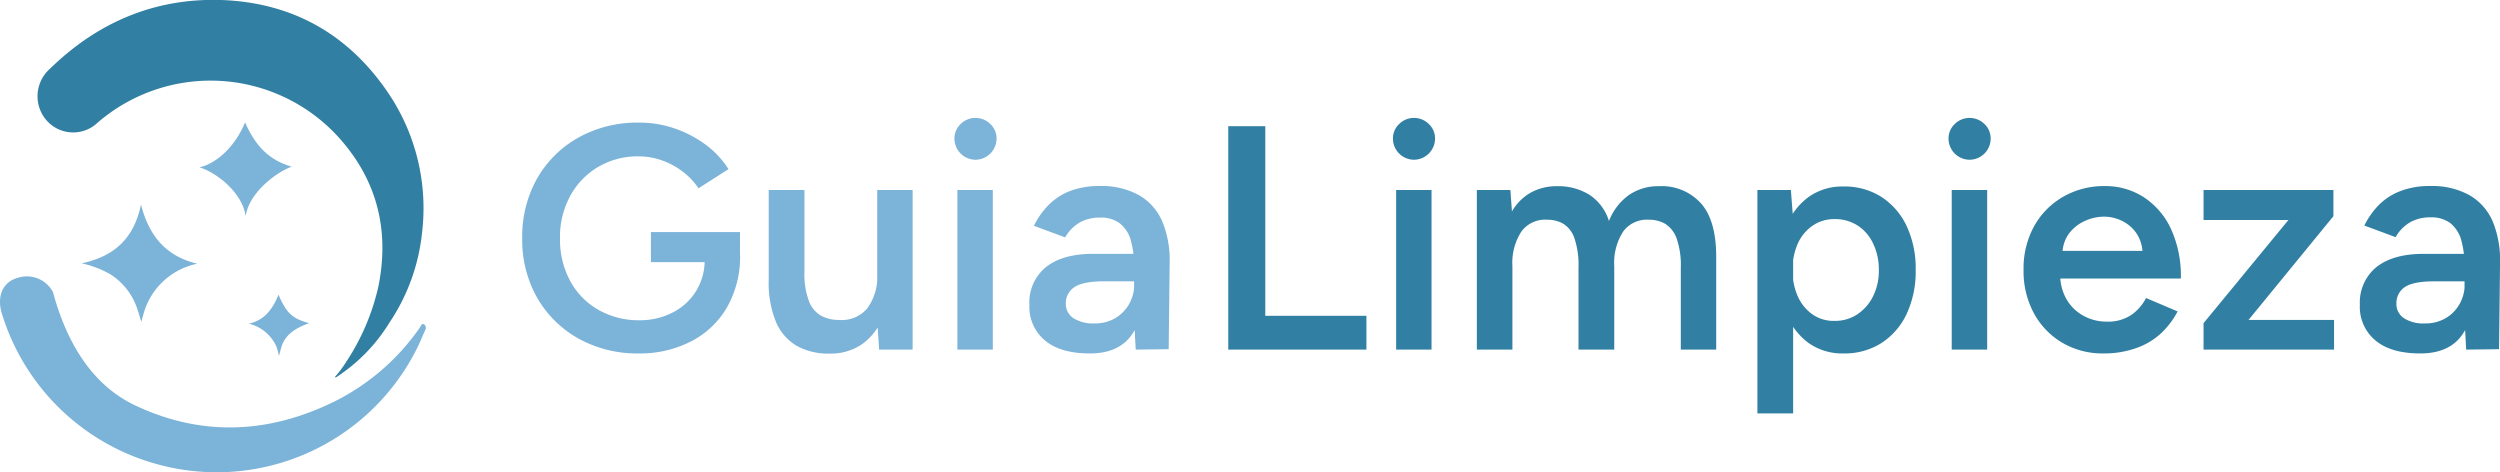
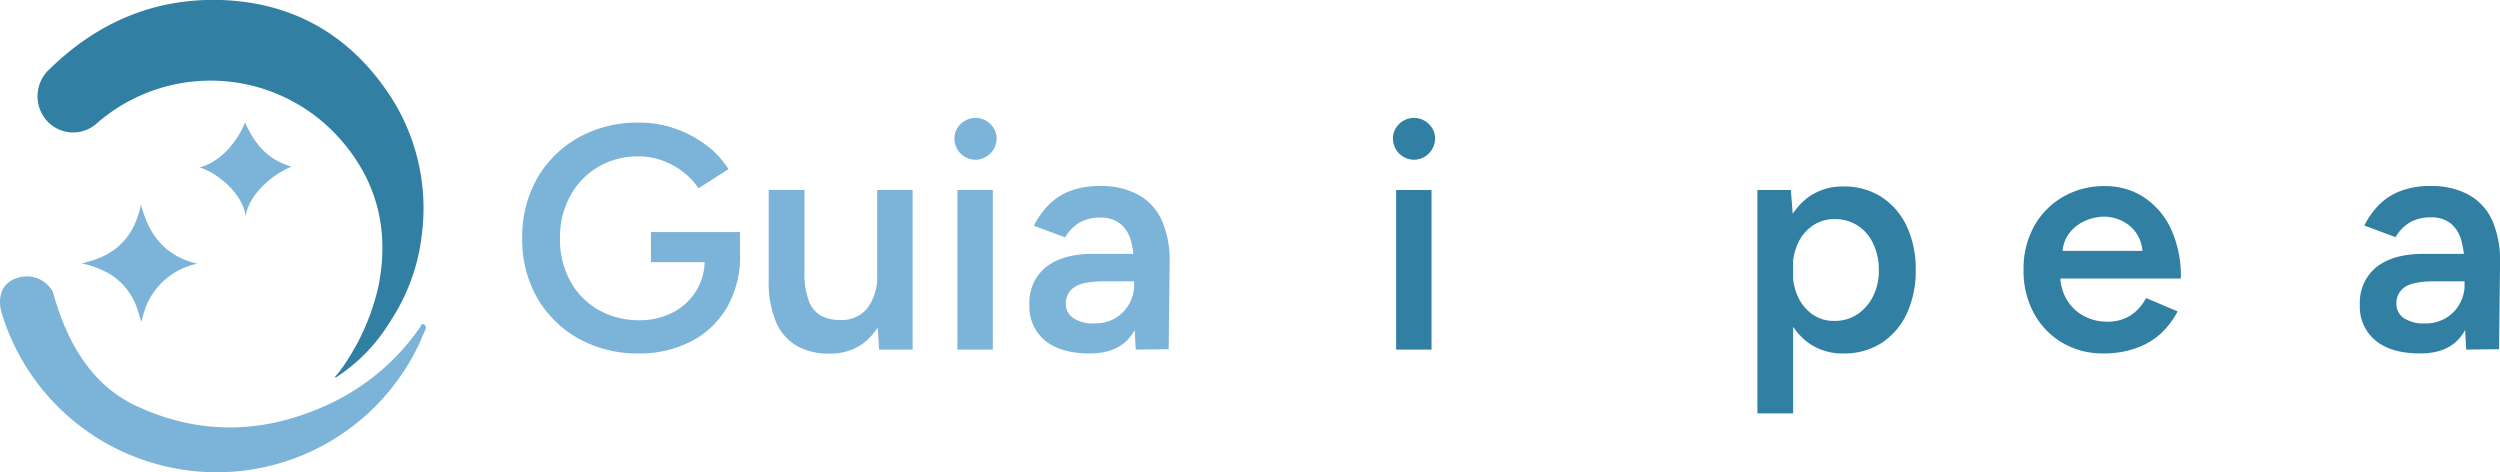
<svg xmlns="http://www.w3.org/2000/svg" width="430.85" height="81.38" viewBox="0 0 430.85 81.38">
  <g id="f8a8dda7-7a3d-41a7-bff5-9e82e6bad1fa" data-name="Capa 2">
    <g id="bebc6a25-cd6f-4f9c-beab-80066edfe260" data-name="Capa 2">
      <path d="M110.09,60.91a20.84,20.84,0,0,1-10.37-2.55,18.73,18.73,0,0,1-7.12-7A20.2,20.2,0,0,1,90,41.06,20.43,20.43,0,0,1,92.6,30.69a18.73,18.73,0,0,1,7.12-7,20.84,20.84,0,0,1,10.37-2.56,18.59,18.59,0,0,1,6.3,1.05A19.86,19.86,0,0,1,121.7,25a15.75,15.75,0,0,1,3.85,4.15l-5.17,3.3a11.93,11.93,0,0,0-2.7-2.86,13.09,13.09,0,0,0-3.6-1.95,11.88,11.88,0,0,0-4-.69,13.44,13.44,0,0,0-7,1.82,13,13,0,0,0-4.81,5,14.77,14.77,0,0,0-1.76,7.34,14.93,14.93,0,0,0,1.73,7.26,12.65,12.65,0,0,0,4.84,5,14,14,0,0,0,7.18,1.82A12.21,12.21,0,0,0,116,53.82a10,10,0,0,0,5.44-9.13l6.11-.77a17.73,17.73,0,0,1-2.23,9,15.1,15.1,0,0,1-6.16,5.88A19.14,19.14,0,0,1,110.09,60.91Zm2.09-15.73V40h15.35V44.3l-3.41.88Z" fill="#7cb3d8" />
      <path d="M132.48,46.83V32.75h6.16V46.83Zm6.16,0a13.17,13.17,0,0,0,.77,5.06,4.84,4.84,0,0,0,2.11,2.53,6.52,6.52,0,0,0,3.11.72,5.72,5.72,0,0,0,4.84-2,9.23,9.23,0,0,0,1.71-6h2.31a19.17,19.17,0,0,1-1.3,7.45,10.43,10.43,0,0,1-3.63,4.73,9.61,9.61,0,0,1-5.63,1.62,11.19,11.19,0,0,1-5.59-1.32,8.68,8.68,0,0,1-3.6-4.12,17.69,17.69,0,0,1-1.26-7.21V46.83Zm12.87,13.42-.33-5.06V32.75h6.1v27.5Z" fill="#7cb3d8" />
      <path d="M168.12,27.53a3.65,3.65,0,0,1-3.63-3.63,3.39,3.39,0,0,1,1.07-2.53,3.63,3.63,0,0,1,5.11,0,3.4,3.4,0,0,1,1.08,2.53,3.67,3.67,0,0,1-3.63,3.63ZM165,60.25V32.75h6.1v27.5Z" fill="#7cb3d8" />
      <path d="M187.81,60.91q-5,0-7.68-2.2a7.53,7.53,0,0,1-2.72-6.21A7.81,7.81,0,0,1,180.3,46q2.88-2.25,8.06-2.25h7.37v4.73h-5.39q-3.69,0-5.17,1a3.3,3.3,0,0,0-1.49,2.88A2.91,2.91,0,0,0,185,54.84a6.28,6.28,0,0,0,3.61.9,6.9,6.9,0,0,0,3.63-.93,6.61,6.61,0,0,0,2.39-2.48,7,7,0,0,0,.85-3.46h1.82q0,5.61-2.26,8.83T187.81,60.91Zm7.92-.66-.28-5.17v-9a16.15,16.15,0,0,0-.58-4.7A5.61,5.61,0,0,0,193,38.5a5.37,5.37,0,0,0-3.43-1,7,7,0,0,0-3.47.83,6.89,6.89,0,0,0-2.53,2.58l-5.39-2a14,14,0,0,1,2.34-3.38A10.51,10.51,0,0,1,184.2,33a14,14,0,0,1,5.37-.94,13.24,13.24,0,0,1,6.71,1.57,9.55,9.55,0,0,1,4,4.48,17.19,17.19,0,0,1,1.3,7l-.17,15.07Z" fill="#7cb3d8" />
-       <path d="M211.68,60.25V21.75h6.38V54.42h17.43v5.83Z" fill="#3180a3" />
      <path d="M243.69,27.53a3.65,3.65,0,0,1-3.63-3.63,3.39,3.39,0,0,1,1.07-2.53,3.63,3.63,0,0,1,5.11,0,3.4,3.4,0,0,1,1.08,2.53,3.67,3.67,0,0,1-3.63,3.63Zm-3.08,32.72V32.75h6.1v27.5Z" fill="#3180a3" />
-       <path d="M254.52,60.25V32.75h5.78l.27,3.69a8.66,8.66,0,0,1,3.25-3.25,9.16,9.16,0,0,1,4.51-1.1,10.16,10.16,0,0,1,5.61,1.49,8.39,8.39,0,0,1,3.35,4.51,9.94,9.94,0,0,1,3.41-4.46,8.84,8.84,0,0,1,5.17-1.54,9.11,9.11,0,0,1,7.37,3.06c1.72,2,2.57,5.16,2.53,9.37V60.25h-6.1V46.17a14.08,14.08,0,0,0-.72-5.08A5,5,0,0,0,287,38.58a5.51,5.51,0,0,0-2.81-.71,5.08,5.08,0,0,0-4.43,2,9.93,9.93,0,0,0-1.56,6V60.25h-6.16V46.17a14.64,14.64,0,0,0-.69-5.08,4.77,4.77,0,0,0-1.9-2.51,5.47,5.47,0,0,0-2.8-.71,5.07,5.07,0,0,0-4.43,2,9.86,9.86,0,0,0-1.57,6V60.25Z" fill="#3180a3" />
      <path d="M302.87,71.25V32.75h5.77l.39,5.06V71.25Zm14.85-10.34a10,10,0,0,1-6-1.78,11.13,11.13,0,0,1-3.82-5,20,20,0,0,1-1.32-7.59,20,20,0,0,1,1.32-7.61,11.15,11.15,0,0,1,3.82-5,10,10,0,0,1,6-1.79,11.77,11.77,0,0,1,6.51,1.79,12.12,12.12,0,0,1,4.35,5,17.25,17.25,0,0,1,1.57,7.61,17.32,17.32,0,0,1-1.57,7.59,12.08,12.08,0,0,1-4.35,5A11.77,11.77,0,0,1,317.72,60.91Zm-1.54-5.61a6.93,6.93,0,0,0,3.9-1.12,8,8,0,0,0,2.72-3.11,9.83,9.83,0,0,0,1-4.57,10.33,10.33,0,0,0-1-4.56,7.39,7.39,0,0,0-2.67-3.08,7.19,7.19,0,0,0-4-1.1,6.5,6.5,0,0,0-3.74,1.13,7.41,7.41,0,0,0-2.56,3.1,10.81,10.81,0,0,0-.9,4.51,10.93,10.93,0,0,0,.9,4.57,7.53,7.53,0,0,0,2.53,3.11A6.36,6.36,0,0,0,316.18,55.3Z" fill="#3180a3" />
-       <path d="M339.44,27.53a3.65,3.65,0,0,1-3.63-3.63,3.42,3.42,0,0,1,1.07-2.53,3.65,3.65,0,0,1,5.12,0,3.42,3.42,0,0,1,1.07,2.53,3.65,3.65,0,0,1-3.63,3.63Zm-3.08,32.72V32.75h6.11v27.5Z" fill="#3180a3" />
      <path d="M362.54,60.91a13.66,13.66,0,0,1-7.12-1.84,13.18,13.18,0,0,1-4.9-5.09,15.24,15.24,0,0,1-1.78-7.48A15.09,15.09,0,0,1,350.55,39a13.28,13.28,0,0,1,5-5.08,14.09,14.09,0,0,1,7.23-1.85,12.15,12.15,0,0,1,6.66,1.9,13.13,13.13,0,0,1,4.7,5.47A19.49,19.49,0,0,1,375.85,48H354.24l.82-.77a8.39,8.39,0,0,0,1.1,4.37,7.55,7.55,0,0,0,2.92,2.83,8.22,8.22,0,0,0,4,1,7.25,7.25,0,0,0,4.18-1.12,8,8,0,0,0,2.59-2.95l5.44,2.31a14.11,14.11,0,0,1-2.94,3.85A12.22,12.22,0,0,1,368.12,60,16.34,16.34,0,0,1,362.54,60.91ZM355.45,44l-.88-.77h15.51l-.83.77a6.47,6.47,0,0,0-1-3.71,6.36,6.36,0,0,0-2.5-2.2,7,7,0,0,0-3.16-.75,7.92,7.92,0,0,0-3.3.75,6.94,6.94,0,0,0-2.75,2.2A6,6,0,0,0,355.45,44Z" fill="#3180a3" />
-       <path d="M379.76,60.25V55.69l14.62-17.77H379.76V32.75h22.38v4.51L387.51,55.14h14.74v5.11Z" fill="#3180a3" />
      <path d="M417.1,60.91q-5,0-7.67-2.2a7.5,7.5,0,0,1-2.73-6.21A7.84,7.84,0,0,1,409.59,46c1.93-1.5,4.61-2.25,8.06-2.25H425v4.73h-5.39q-3.69,0-5.17,1A3.3,3.3,0,0,0,413,52.33a2.89,2.89,0,0,0,1.3,2.51,6.22,6.22,0,0,0,3.6.9,6.9,6.9,0,0,0,3.63-.93,6.54,6.54,0,0,0,2.39-2.48,7,7,0,0,0,.85-3.46h1.82q0,5.61-2.26,8.83T417.1,60.91Zm7.92-.66-.28-5.17v-9a16.53,16.53,0,0,0-.57-4.7,5.73,5.73,0,0,0-1.87-2.92,5.42,5.42,0,0,0-3.44-1,7,7,0,0,0-3.47.83,6.89,6.89,0,0,0-2.53,2.58l-5.39-2a14,14,0,0,1,2.34-3.38A10.47,10.47,0,0,1,413.5,33a13.86,13.86,0,0,1,5.36-.94,13.22,13.22,0,0,1,6.71,1.57,9.57,9.57,0,0,1,4,4.48,17.36,17.36,0,0,1,1.29,7l-.17,15.07Z" fill="#3180a3" />
      <path d="M57.87,65.06a29.73,29.73,0,0,0,9.3-9.54,34,34,0,0,0,5.55-15.28A35.43,35.43,0,0,0,67,16.16C60.12,5.9,50.38.42,38.09,0,26.63-.35,16.8,3.86,8.61,11.85a6.32,6.32,0,0,0-1.28,7.93,6.1,6.1,0,0,0,9.48,1.37,29.8,29.8,0,0,1,41.24,2.18c6.79,7.32,9.16,16.06,7.17,26a39.11,39.11,0,0,1-5.65,13.18,18.74,18.74,0,0,1-1.85,2.45Z" fill="#3180a3" />
      <path d="M25.92,79.66a38.58,38.58,0,0,0,46.13-20c.44-.9.79-1.84,1.22-2.74a.79.79,0,0,0-.14-1c-.46-.27-.59.27-.78.54a39.06,39.06,0,0,1-14.64,12.7C46.49,74.7,35,75.3,23.58,70,15.7,66.4,11.4,58.74,9.13,50.34a5.09,5.09,0,0,0-6.07-2.46C.51,48.58-.59,51,.31,54A38.61,38.61,0,0,0,25.92,79.66Z" fill="#7cb3d8" />
      <path d="M34,45.45c-5.28-1.26-8.28-4.63-9.7-10.2C23.1,41,19.81,44.17,14.07,45.38a17.56,17.56,0,0,1,4.86,1.84A11.17,11.17,0,0,1,23.58,53c.14.35.77,2.47.77,2.47s.54-2,.68-2.31A12.12,12.12,0,0,1,34,45.45Z" fill="#7cb3d8" />
      <path d="M42.23,21.1c-1.55,3.85-4.67,7-7.83,7.74,3.05.95,7.37,4.42,7.94,8.38.58-4,5.18-7.48,7.91-8.5C46.46,27.6,44.12,25.34,42.23,21.1Z" fill="#7cb3d8" />
-       <path d="M48,50.78c-1.16,2.89-2.75,4.51-5.12,5a7,7,0,0,1,4.74,3.91c.14.31.47,1.63.47,1.63s.39-1.51.49-1.77c.81-2.17,2.64-3.09,4.69-3.86C50.38,54.9,49.37,54,48,50.78Z" fill="#7cb3d8" />
    </g>
  </g>
</svg>